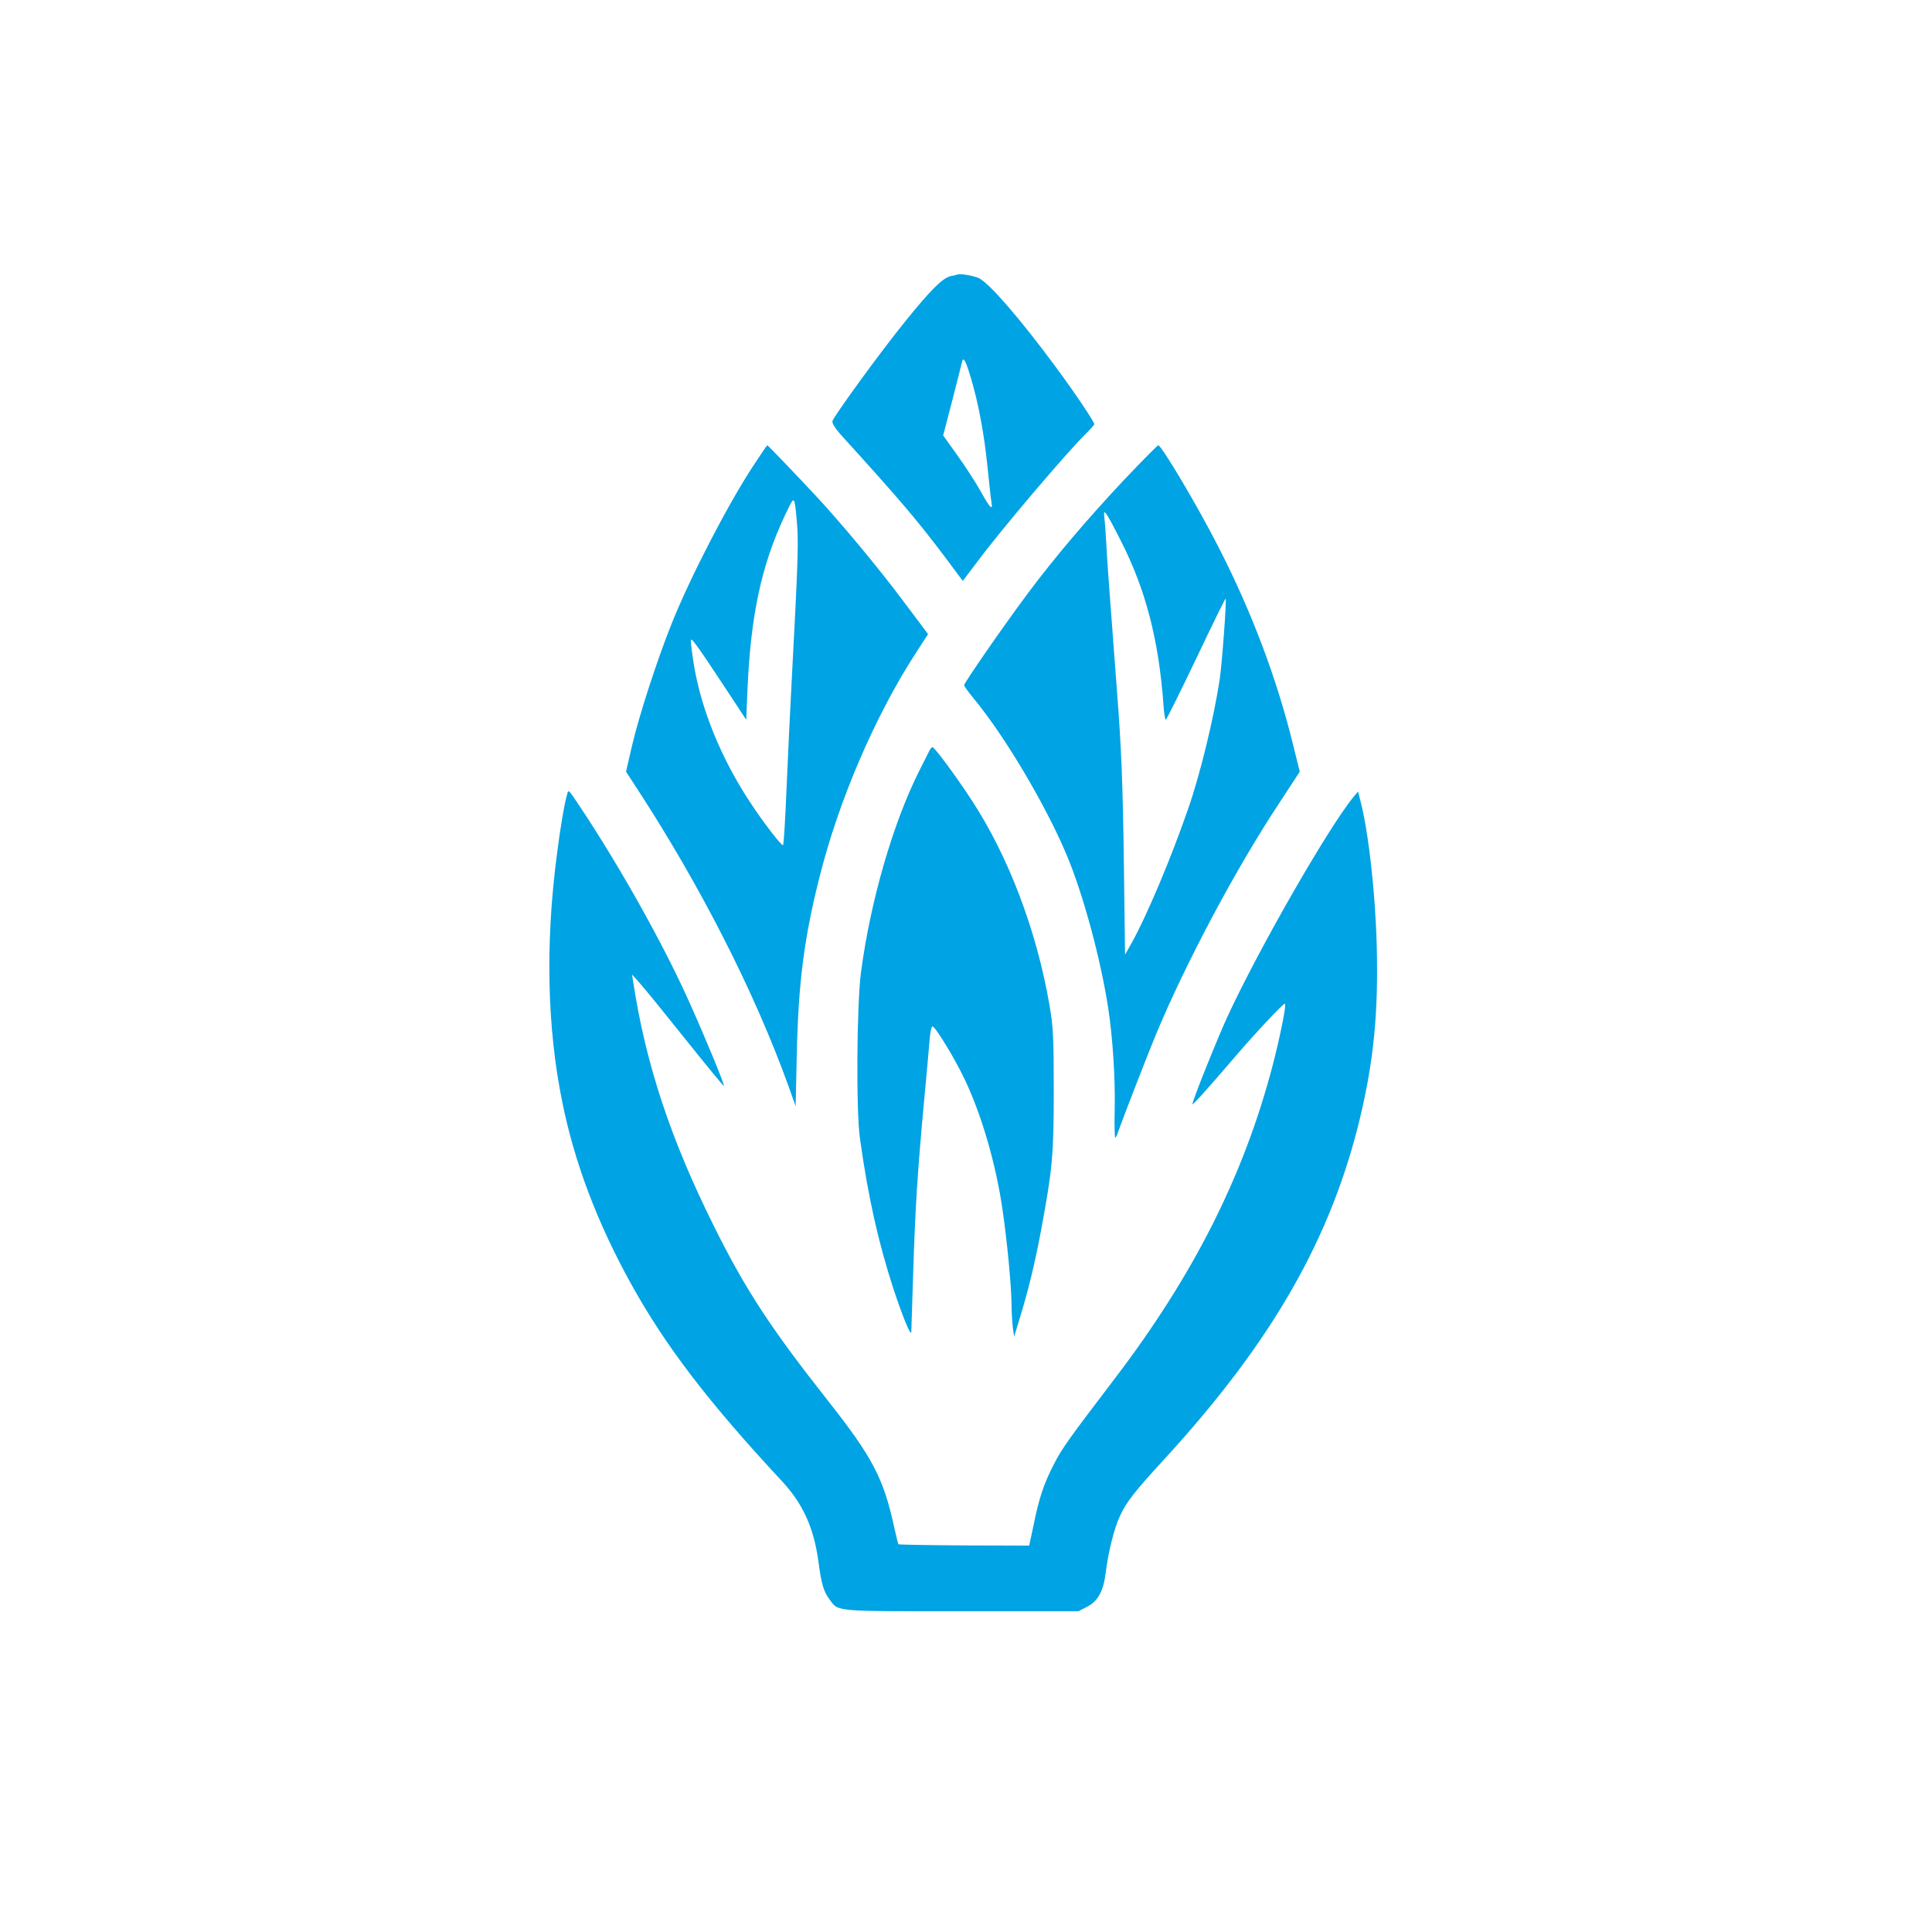
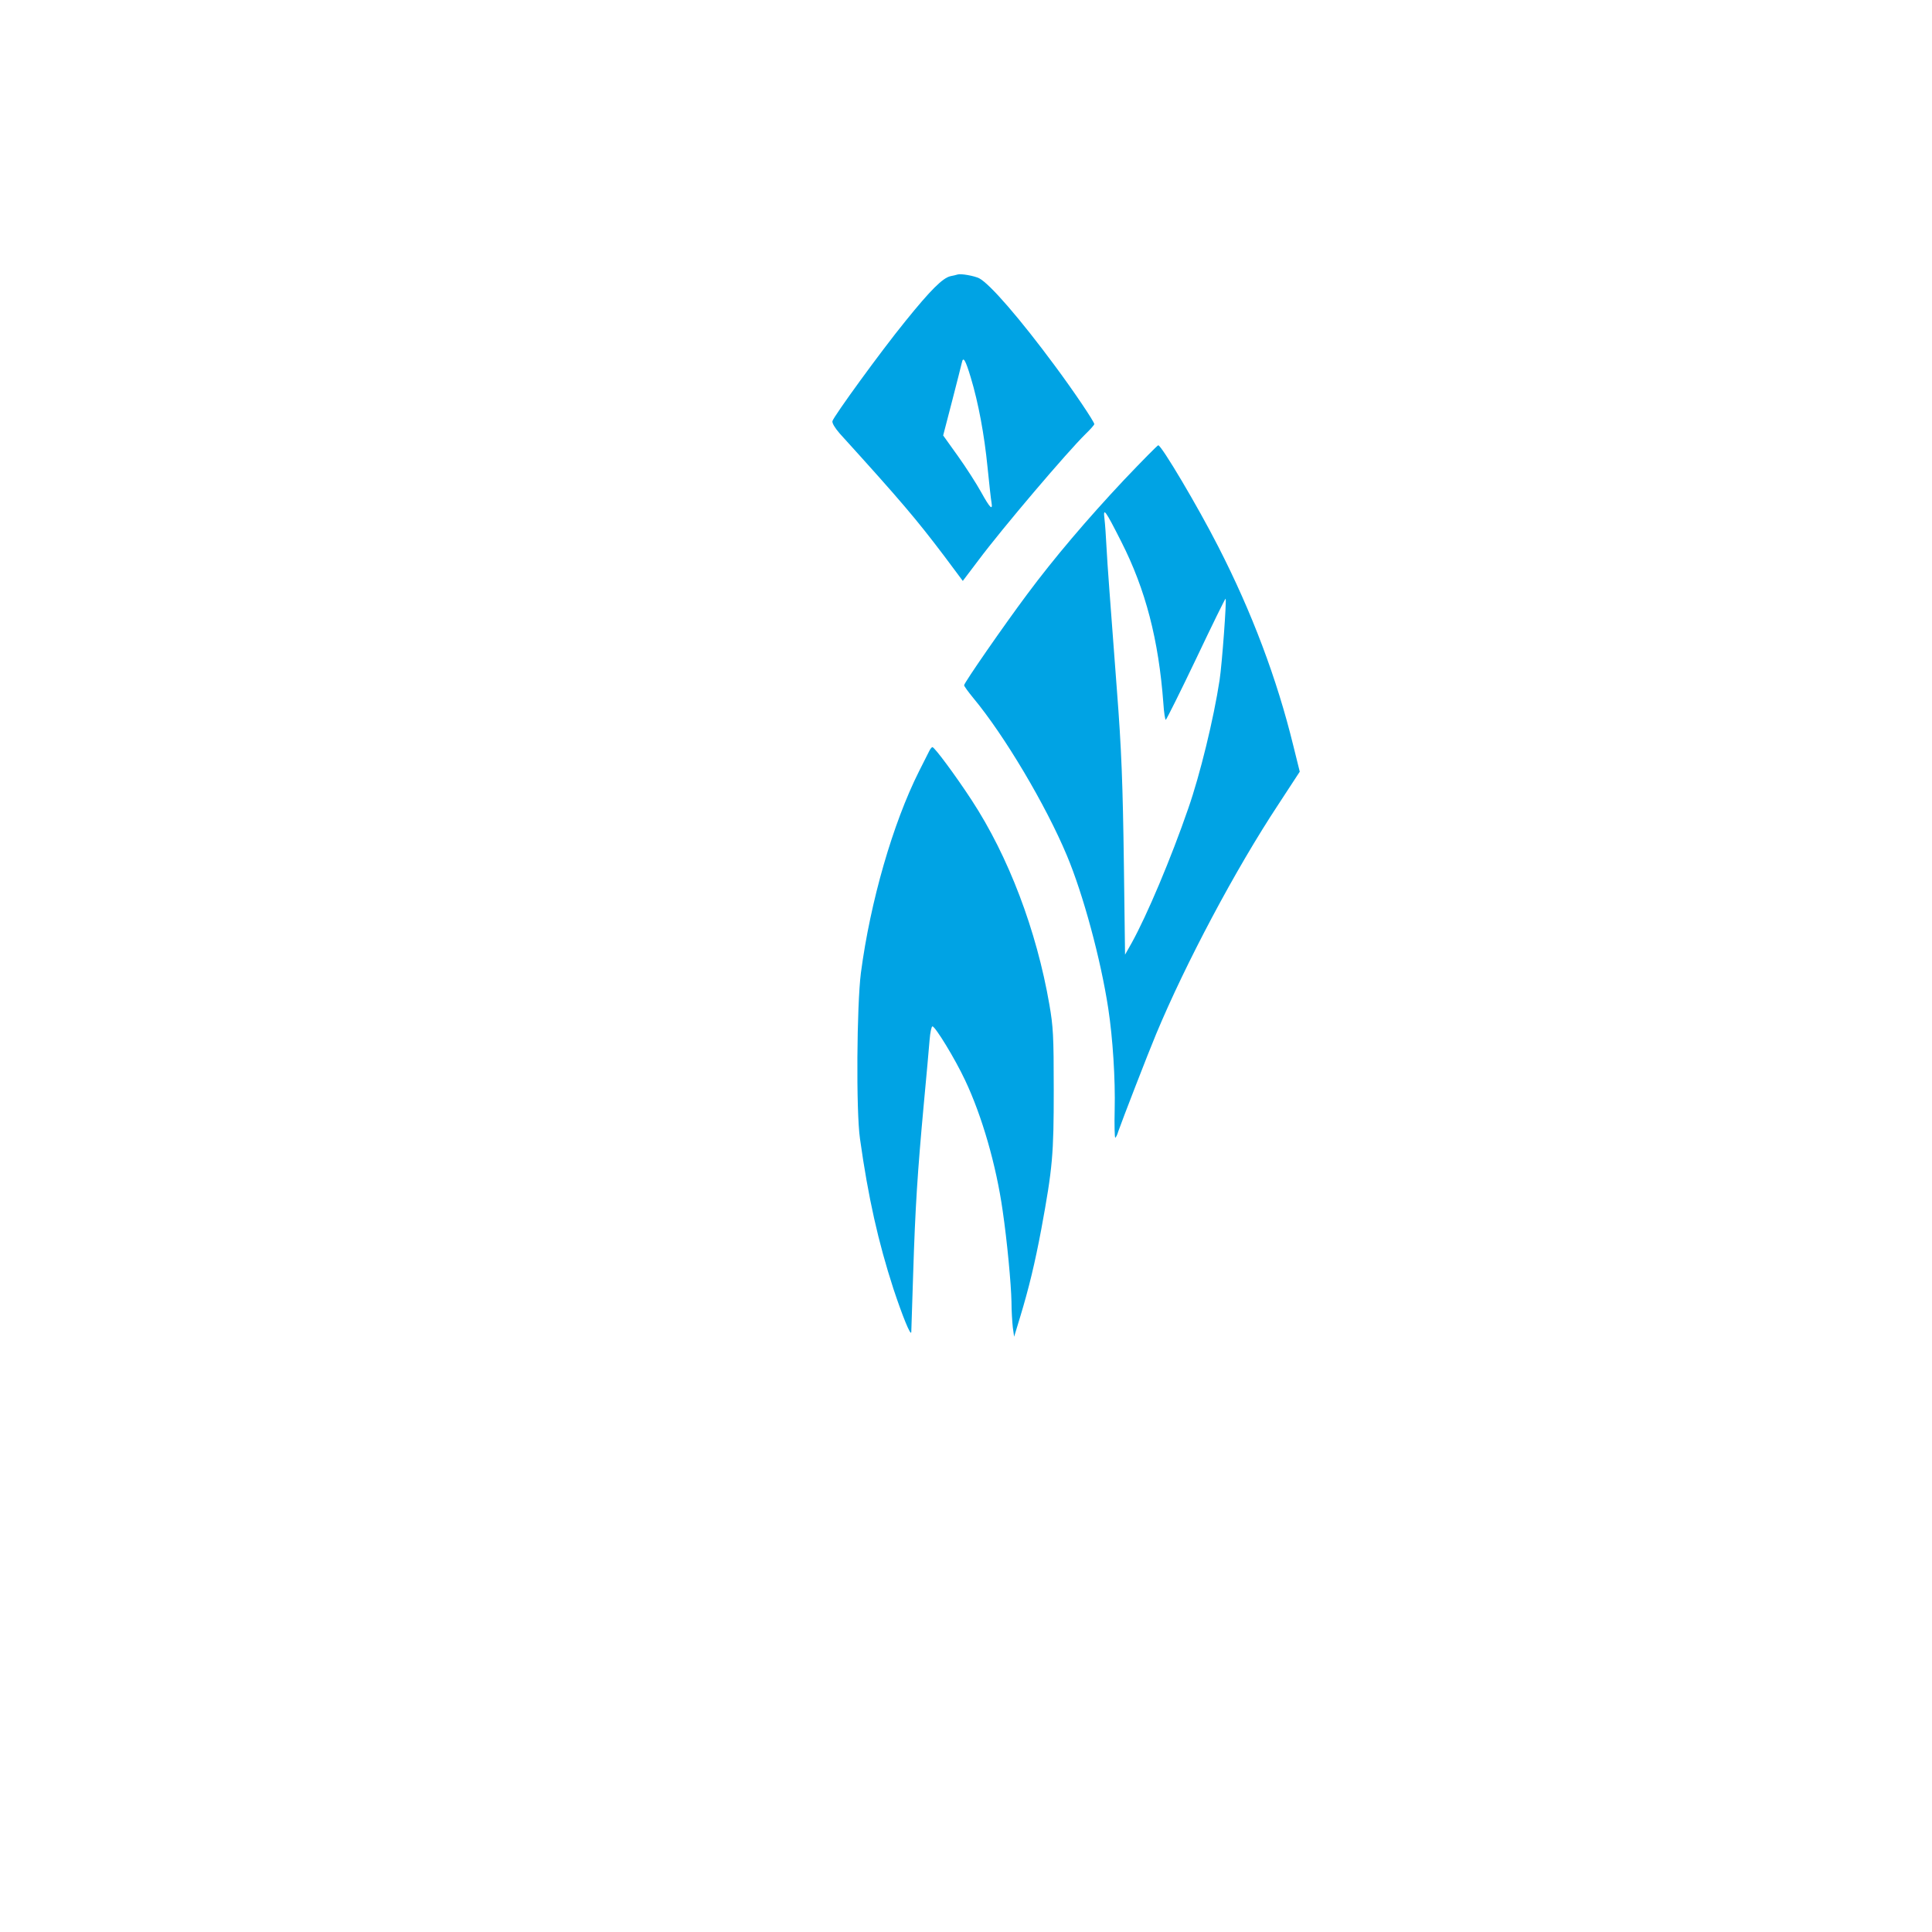
<svg xmlns="http://www.w3.org/2000/svg" version="1.0" width="1024pt" height="1024pt" viewBox="0 0 1024 1024" preserveAspectRatio="xMidYMid meet">
  <g transform="translate(0,1024) scale(0.1,-0.1)" fill="#00a3e4" stroke="none">
    <path d="M5075 8785 c-5 -2 -23 -6 -38 -9 -41 -10 -104 -72 -238 -238 -131 -161 -379 -503 -387 -530 -2 -11 13 -36 39 -66 324 -357 406 -454 555 -651 l97 -130 81 107 c129 173 474 578 570 672 25 24 46 48 46 52 0 13 -110 176 -208 308 -184 249 -345 435 -402 465 -26 13 -98 26 -115 20z m70 -545 c41 -136 72 -304 89 -475 9 -88 18 -172 21 -187 8 -47 -8 -31 -55 54 -25 45 -80 131 -123 191 l-78 109 47 181 c26 100 49 192 52 205 7 35 19 15 47 -78z" />
-     <path d="M3991 7769 c-134 -204 -334 -591 -431 -834 -77 -192 -174 -491 -210 -647 l-32 -138 60 -92 c335 -514 622 -1077 802 -1577 l37 -104 6 269 c8 380 38 617 119 939 102 409 294 857 512 1194 l65 100 -135 180 c-130 174 -333 417 -458 551 -111 119 -256 270 -259 270 -2 0 -36 -50 -76 -111z m235 -328 c6 -102 1 -228 -30 -811 -8 -146 -20 -401 -27 -567 -7 -167 -15 -303 -19 -303 -11 0 -108 126 -177 232 -150 228 -254 483 -294 717 -11 67 -19 129 -17 139 3 15 44 -44 244 -348 l49 -75 7 165 c17 388 74 654 196 914 43 91 47 96 54 71 4 -16 10 -76 14 -134z" />
    <path d="M5959 7698 c-199 -212 -373 -417 -515 -608 -121 -162 -334 -469 -334 -482 0 -5 22 -35 49 -68 164 -197 384 -567 496 -835 86 -205 179 -548 219 -810 24 -157 38 -376 34 -538 -2 -81 0 -147 3 -147 3 0 11 15 16 33 19 55 159 417 201 517 156 374 420 872 648 1217 l113 173 -34 137 c-87 356 -220 709 -398 1056 -108 212 -301 537 -318 537 -4 0 -85 -82 -180 -182z m-16 -329 c129 -254 198 -520 223 -856 3 -51 10 -91 13 -88 4 2 77 148 161 324 84 177 154 320 156 318 6 -7 -19 -348 -32 -432 -31 -204 -104 -503 -166 -680 -91 -264 -219 -567 -300 -713 l-35 -62 -6 467 c-6 444 -13 622 -37 933 -39 519 -50 658 -55 755 -3 61 -8 130 -11 155 -8 63 3 49 89 -121z" />
    <path d="M4924 6257 c-6 -12 -30 -59 -53 -105 -139 -277 -258 -690 -308 -1068 -22 -173 -26 -733 -5 -879 44 -314 97 -548 177 -795 48 -145 93 -256 95 -230 0 8 5 148 10 310 11 352 23 535 56 895 14 149 28 303 31 343 3 39 10 72 15 72 15 0 120 -172 173 -285 90 -190 165 -451 199 -690 24 -163 45 -389 47 -485 0 -47 4 -107 7 -135 l7 -50 32 105 c46 152 78 284 112 465 60 326 66 394 66 740 0 286 -3 334 -23 450 -68 394 -217 786 -412 1084 -87 133 -197 281 -208 281 -4 0 -12 -10 -18 -23z" />
-     <path d="M3007 6034 c-15 -50 -38 -184 -56 -329 -61 -469 -51 -912 29 -1305 65 -323 186 -642 366 -967 183 -330 410 -626 799 -1044 112 -121 170 -249 194 -434 15 -113 27 -151 58 -193 48 -65 19 -62 700 -62 l619 0 44 23 c59 29 89 84 101 185 14 110 45 234 75 297 35 75 77 129 236 302 572 624 884 1170 1038 1814 71 301 96 552 87 904 -7 282 -44 613 -89 780 l-10 40 -25 -30 c-133 -162 -504 -809 -668 -1165 -55 -120 -185 -444 -185 -462 0 -9 84 85 233 259 104 121 246 273 257 273 10 0 -23 -166 -65 -328 -153 -584 -420 -1113 -839 -1662 -240 -315 -278 -368 -320 -450 -53 -103 -79 -180 -108 -324 l-23 -108 -345 1 c-189 1 -346 4 -348 6 -2 2 -12 43 -23 92 -56 258 -115 370 -350 668 -303 384 -437 588 -604 924 -230 461 -362 860 -429 1296 l-6 40 40 -45 c23 -25 132 -159 242 -297 111 -139 203 -251 205 -249 5 4 -96 250 -182 441 -134 301 -366 716 -578 1035 -63 95 -64 96 -70 74z" />
  </g>
</svg>